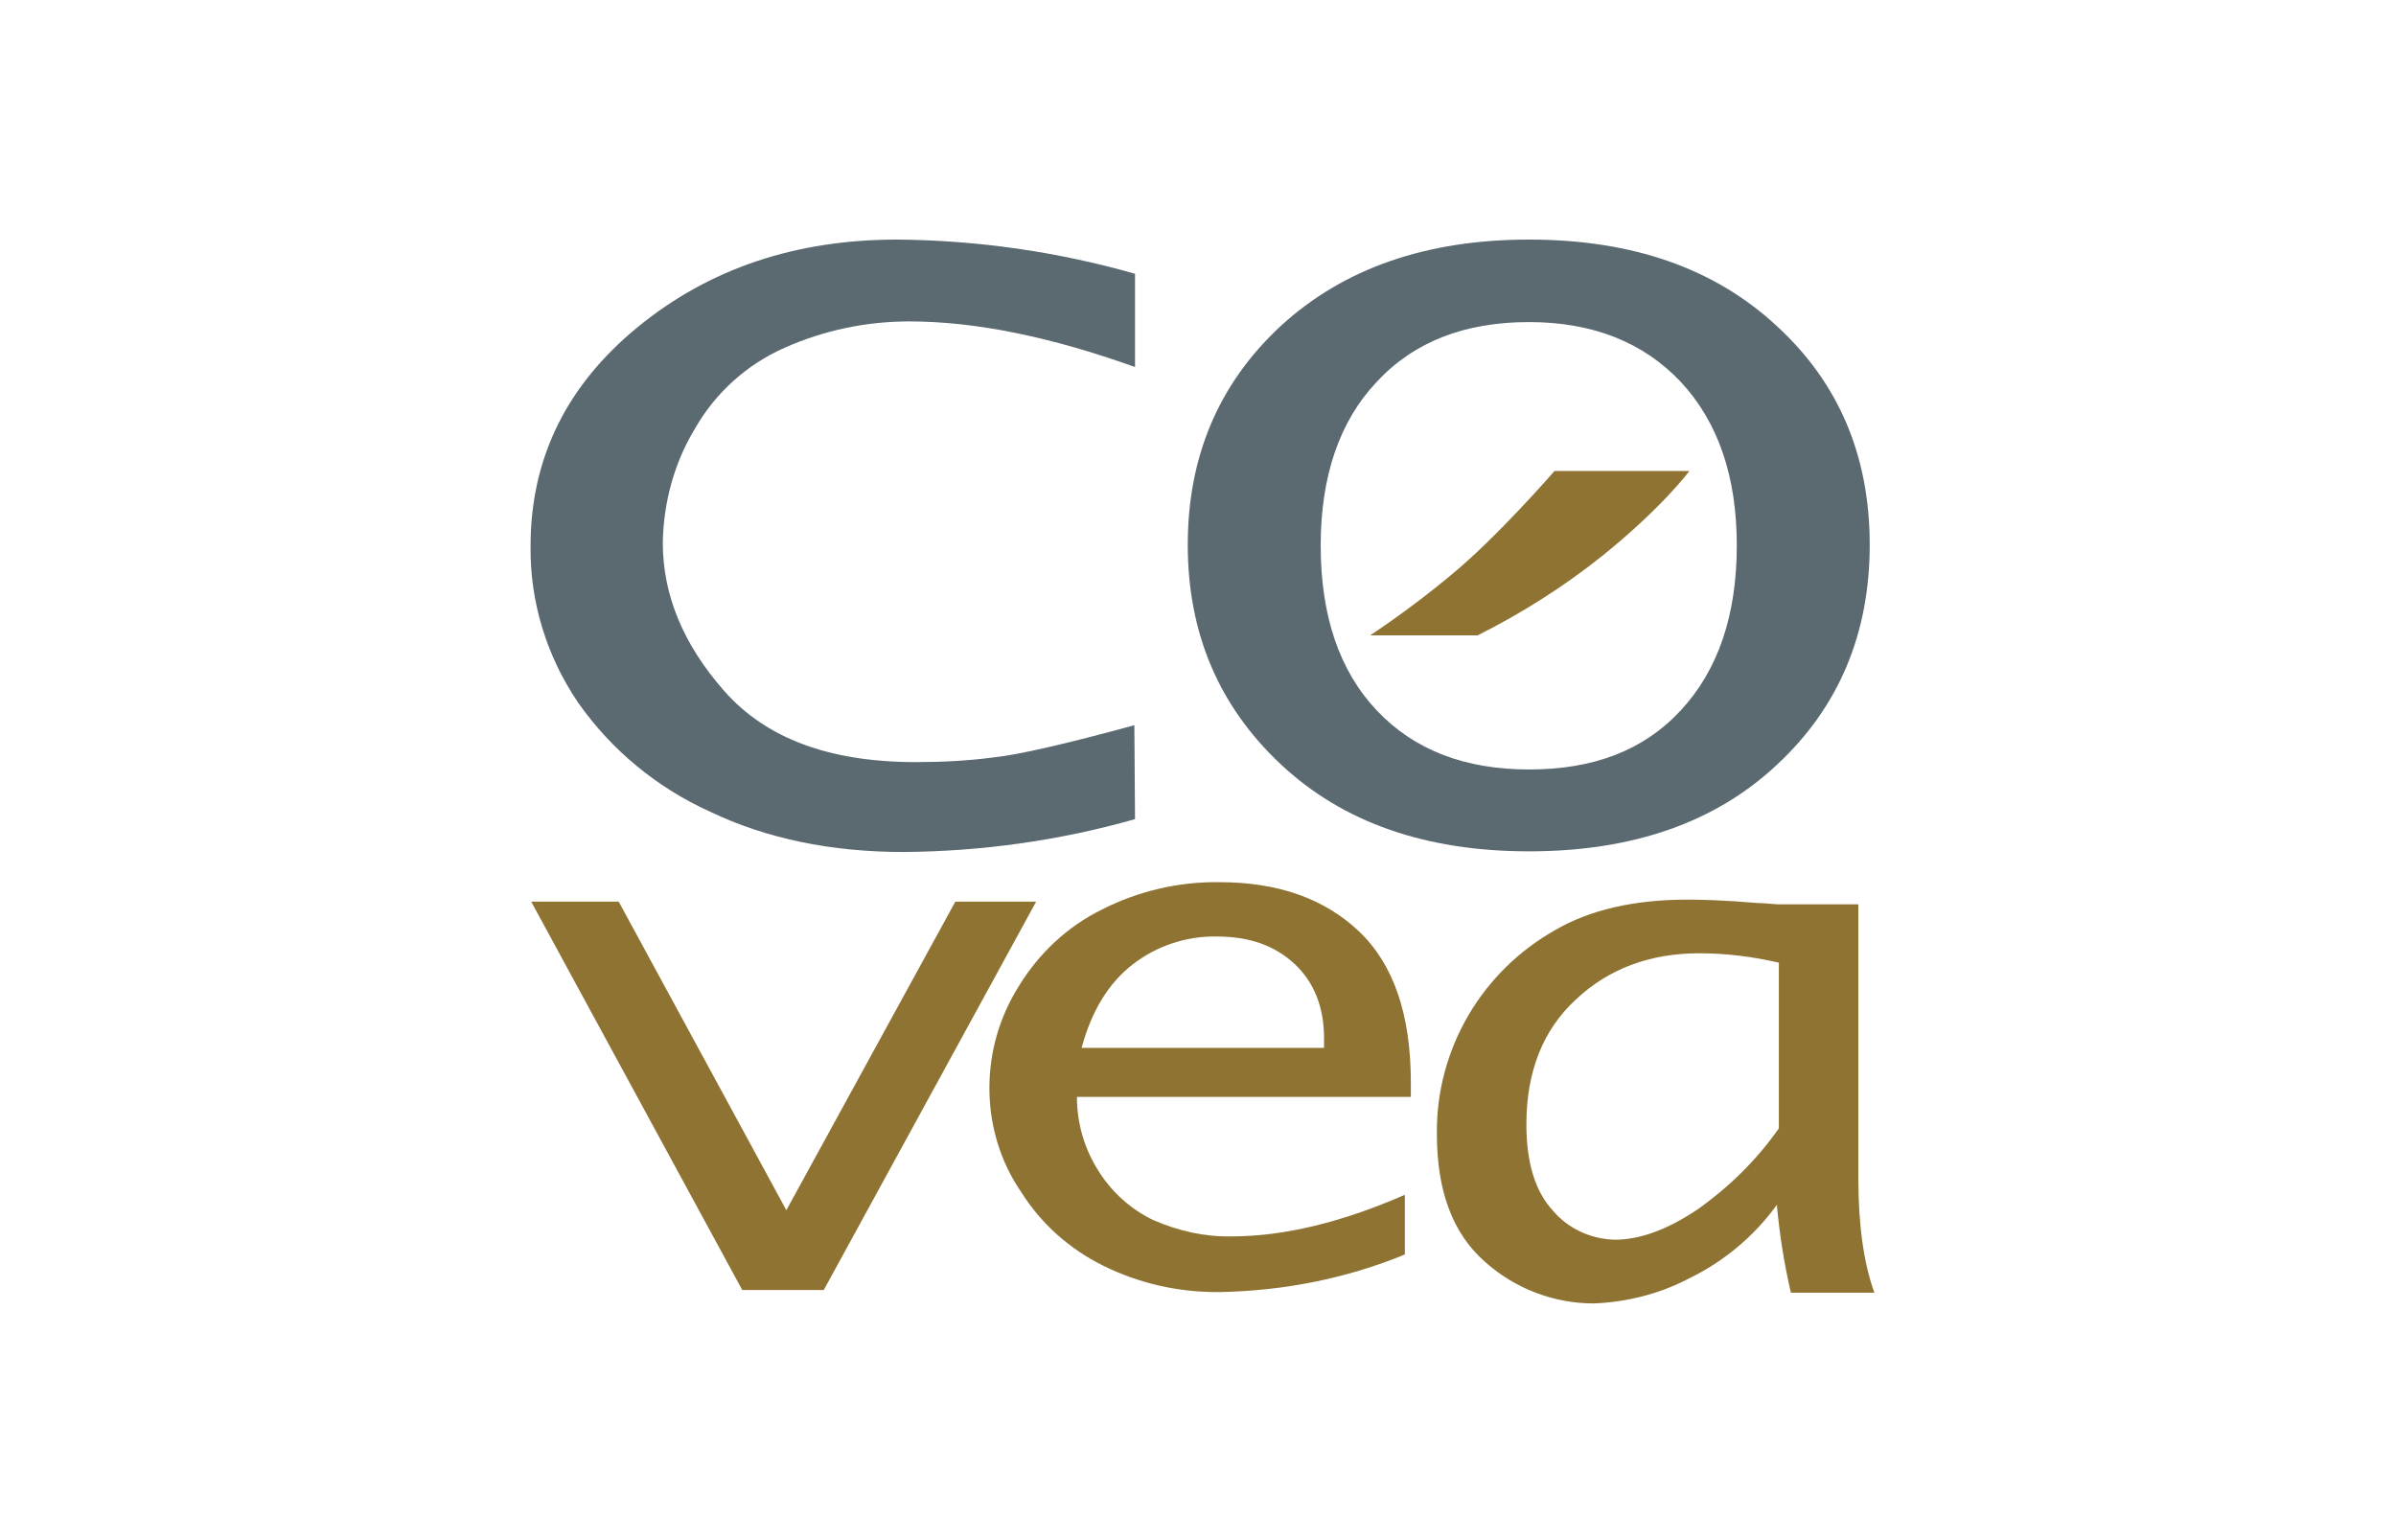
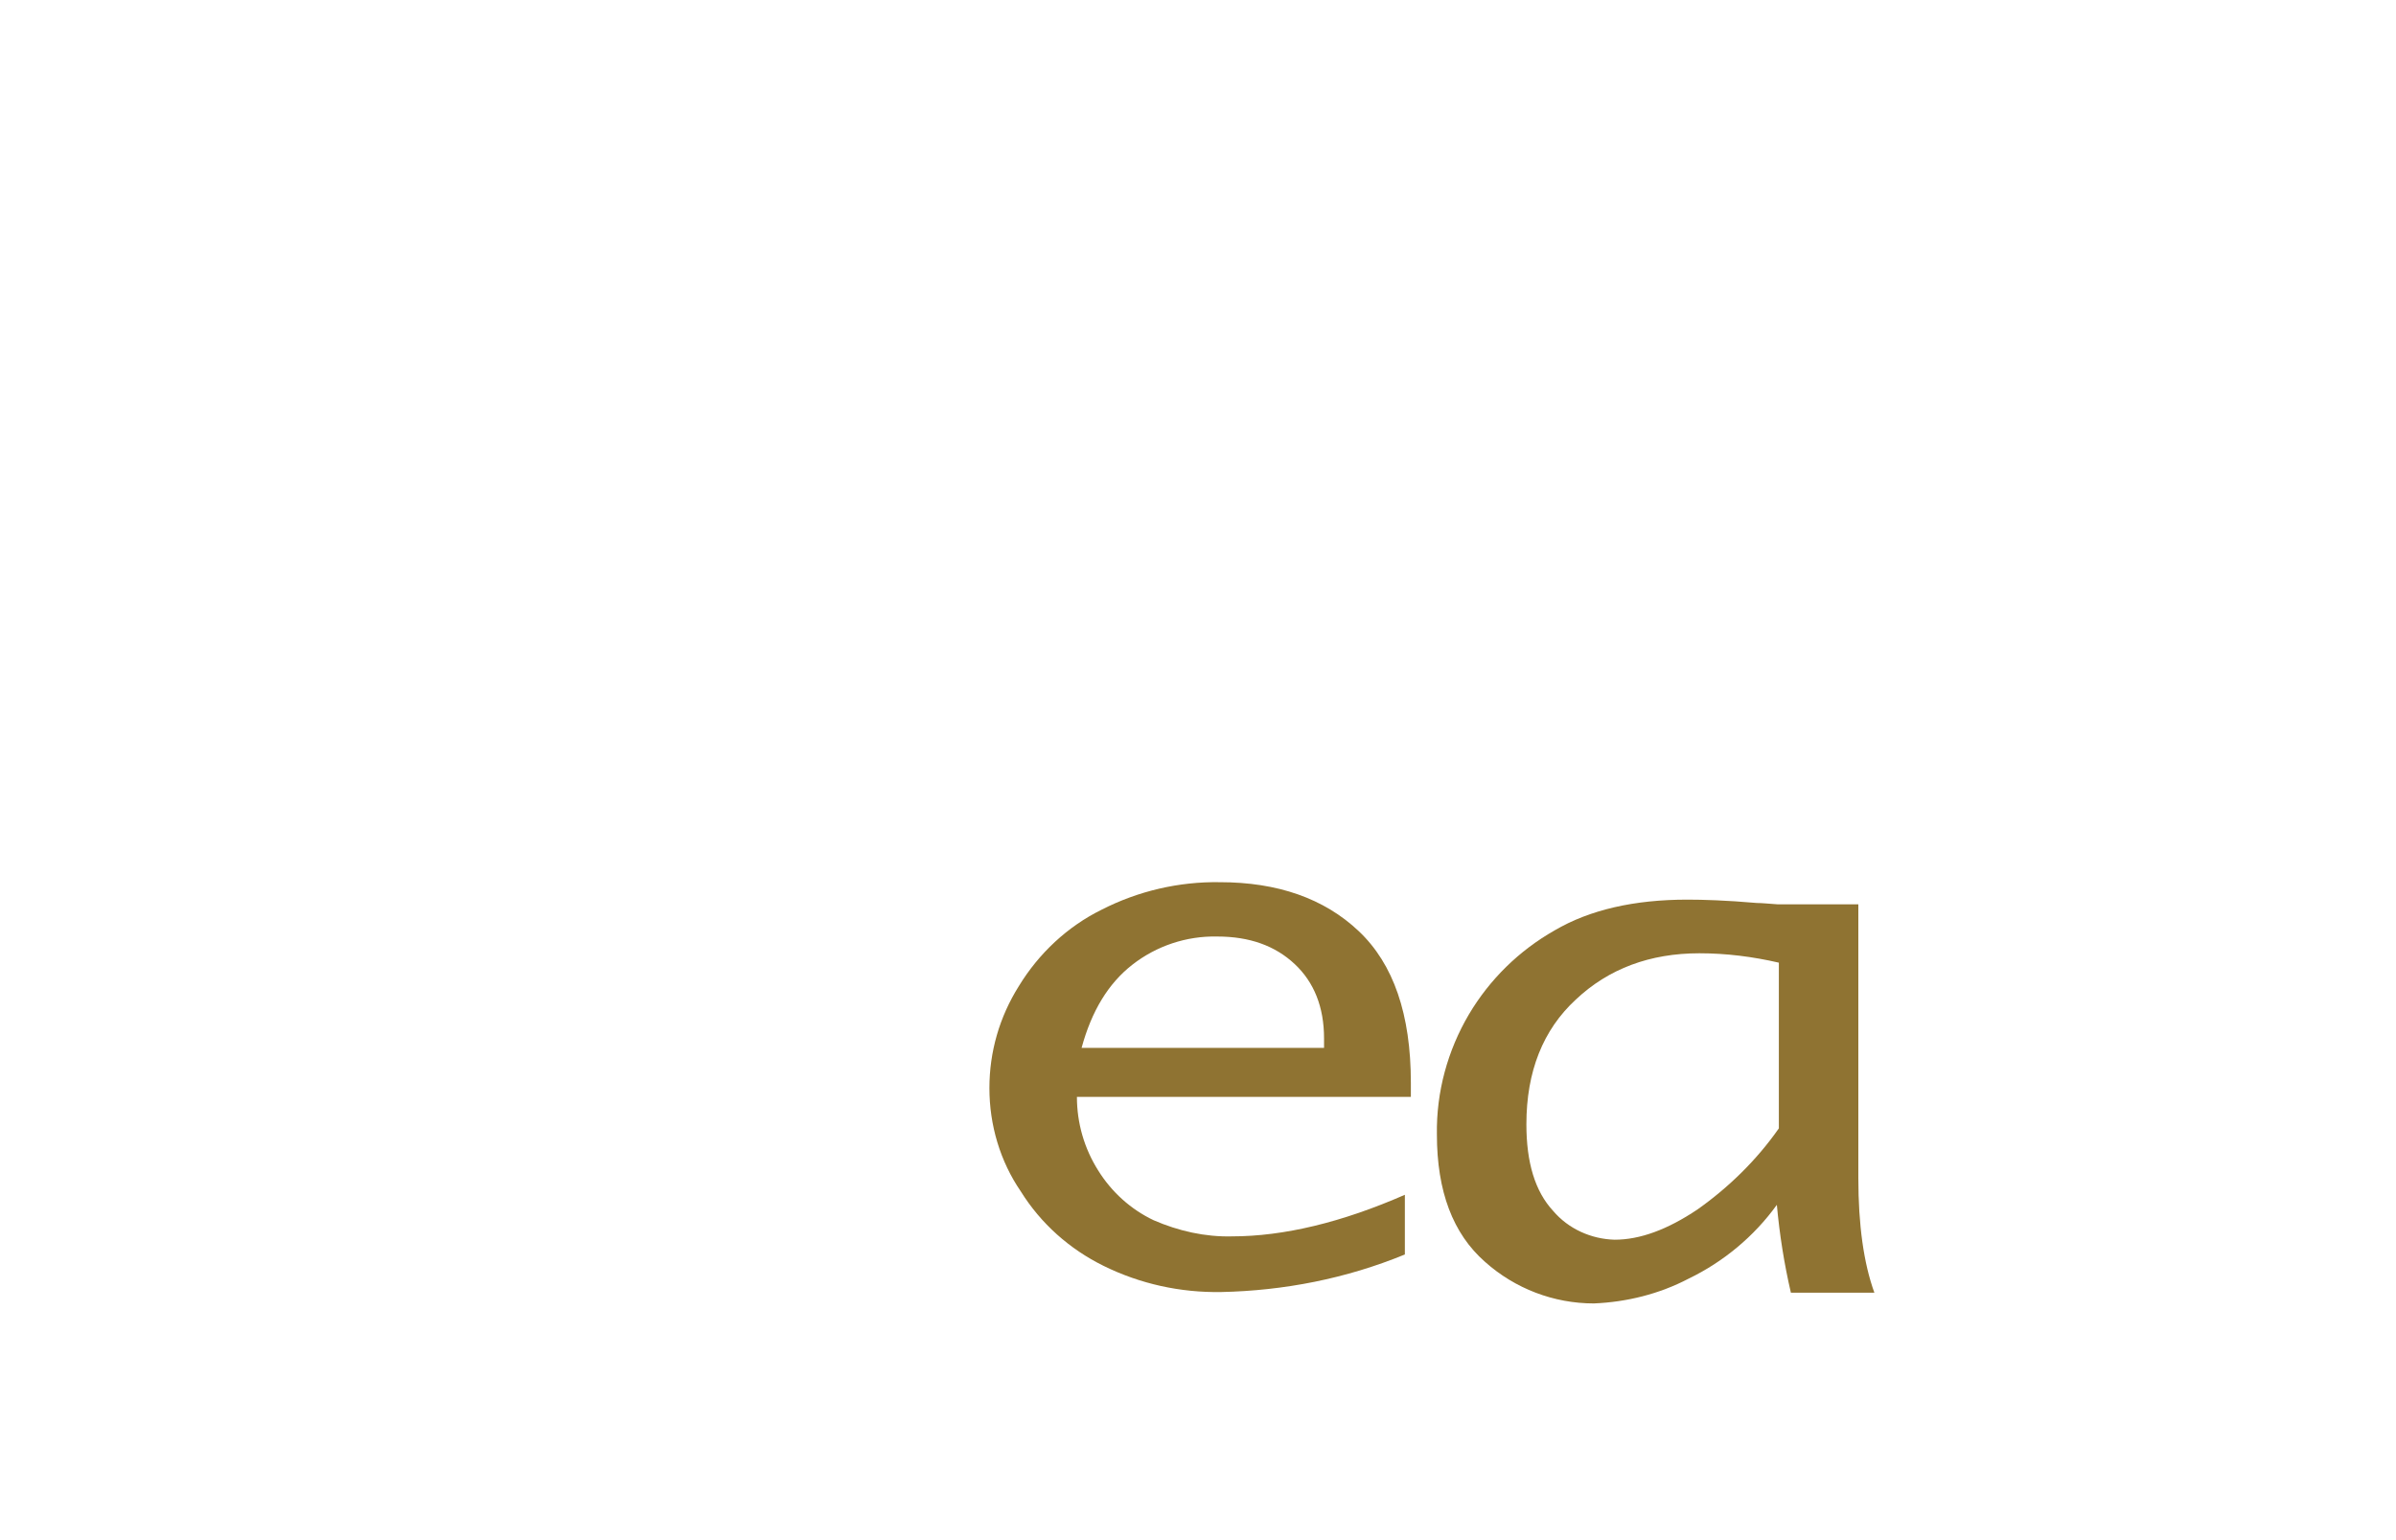
<svg xmlns="http://www.w3.org/2000/svg" width="140" height="90" viewBox="0 0 140 90" fill="none">
-   <path d="M66.32 47.867C61.91 49.121 57.383 49.749 52.817 49.788C48.563 49.788 44.778 49.004 41.499 47.436C38.377 46.025 35.723 43.83 33.772 41.047C31.938 38.342 30.962 35.167 31.001 31.913C31.001 26.779 33.109 22.506 37.284 19.096C41.46 15.685 46.495 14 52.427 14C57.11 14.039 61.793 14.706 66.32 15.999V21.448C61.403 19.684 56.993 18.782 53.129 18.782C50.632 18.782 48.173 19.292 45.87 20.311C43.646 21.291 41.812 22.937 40.602 25.054C39.392 27.053 38.767 29.366 38.728 31.718C38.728 34.736 39.899 37.636 42.319 40.38C44.739 43.124 48.407 44.535 53.52 44.535C55.041 44.535 56.564 44.457 58.047 44.261C59.53 44.104 62.261 43.477 66.281 42.379L66.32 47.867Z" fill="#5B6971" />
-   <path d="M103.824 44.692C107.453 41.321 109.249 37.009 109.249 31.835C109.249 26.661 107.453 22.388 103.824 19.056C100.194 15.685 95.394 14 89.345 14C83.335 14 78.496 15.685 74.827 19.056C71.198 22.428 69.402 26.7 69.402 31.835C69.402 36.97 71.198 41.243 74.827 44.653C78.457 48.063 83.296 49.749 89.345 49.749C95.394 49.749 100.233 48.063 103.824 44.692ZM80.447 41.517C78.261 39.204 77.169 35.99 77.169 31.874C77.169 27.837 78.261 24.623 80.447 22.31C82.632 19.958 85.598 18.821 89.345 18.821C93.052 18.821 96.019 19.997 98.204 22.31C100.389 24.662 101.482 27.837 101.482 31.874C101.482 35.951 100.389 39.165 98.204 41.517C96.019 43.869 93.091 44.966 89.345 44.966C85.598 44.966 82.632 43.83 80.447 41.517Z" fill="#5B6971" />
-   <path d="M48.133 75.384H43.371L31.039 52.689H36.151L45.947 70.72L55.821 52.689H60.543L48.133 75.384Z" fill="#8F7332" />
  <path d="M82.087 69.819C78.418 71.426 75.023 72.249 71.979 72.249C70.418 72.288 68.857 71.935 67.413 71.308C66.086 70.681 64.954 69.662 64.174 68.407C63.354 67.114 62.925 65.624 62.925 64.096H82.438V63.273C82.438 59.274 81.424 56.334 79.394 54.414C77.365 52.493 74.633 51.552 71.277 51.552C68.896 51.513 66.515 52.062 64.369 53.159C62.379 54.139 60.7 55.707 59.53 57.628C58.398 59.431 57.812 61.469 57.812 63.586C57.812 65.742 58.437 67.859 59.647 69.623C60.818 71.504 62.496 72.994 64.486 73.974C66.632 75.032 68.974 75.541 71.355 75.502C75.023 75.424 78.653 74.718 82.087 73.307V69.819ZM66.164 56.374C67.569 55.276 69.325 54.688 71.121 54.727C73.033 54.727 74.516 55.276 75.648 56.334C76.779 57.393 77.365 58.843 77.365 60.685V61.234H63.198C63.784 59.078 64.759 57.471 66.164 56.374Z" fill="#8F7332" />
-   <path d="M86.342 37.127C88.918 35.833 91.337 34.304 93.601 32.501C97.152 29.64 98.713 27.523 98.713 27.523H90.83C90.83 27.523 87.435 31.443 84.742 33.638C82.4 35.598 80.059 37.127 80.059 37.127H86.342Z" fill="#8F7332" />
  <path d="M104.643 75.54H109.521C108.897 73.816 108.584 71.582 108.584 68.838V52.845H103.862C103.316 52.806 102.926 52.767 102.652 52.767C100.857 52.61 99.491 52.571 98.594 52.571C95.51 52.571 92.896 53.158 90.827 54.374C88.759 55.55 87.042 57.235 85.832 59.273C84.583 61.39 83.92 63.82 83.959 66.29C83.959 69.622 84.895 72.091 86.769 73.737C88.525 75.305 90.788 76.168 93.13 76.168C95.042 76.089 96.954 75.619 98.672 74.717C100.701 73.737 102.496 72.248 103.823 70.406C103.979 72.13 104.252 73.855 104.643 75.541M99.179 70.68C97.423 71.856 95.823 72.444 94.34 72.444C92.974 72.405 91.647 71.817 90.749 70.758C89.696 69.622 89.188 67.936 89.188 65.702C89.188 62.605 90.164 60.175 92.076 58.411C93.989 56.608 96.408 55.706 99.296 55.706C100.857 55.706 102.418 55.902 103.94 56.255V65.937C102.652 67.779 101.013 69.386 99.179 70.68Z" fill="#8F7332" />
</svg>